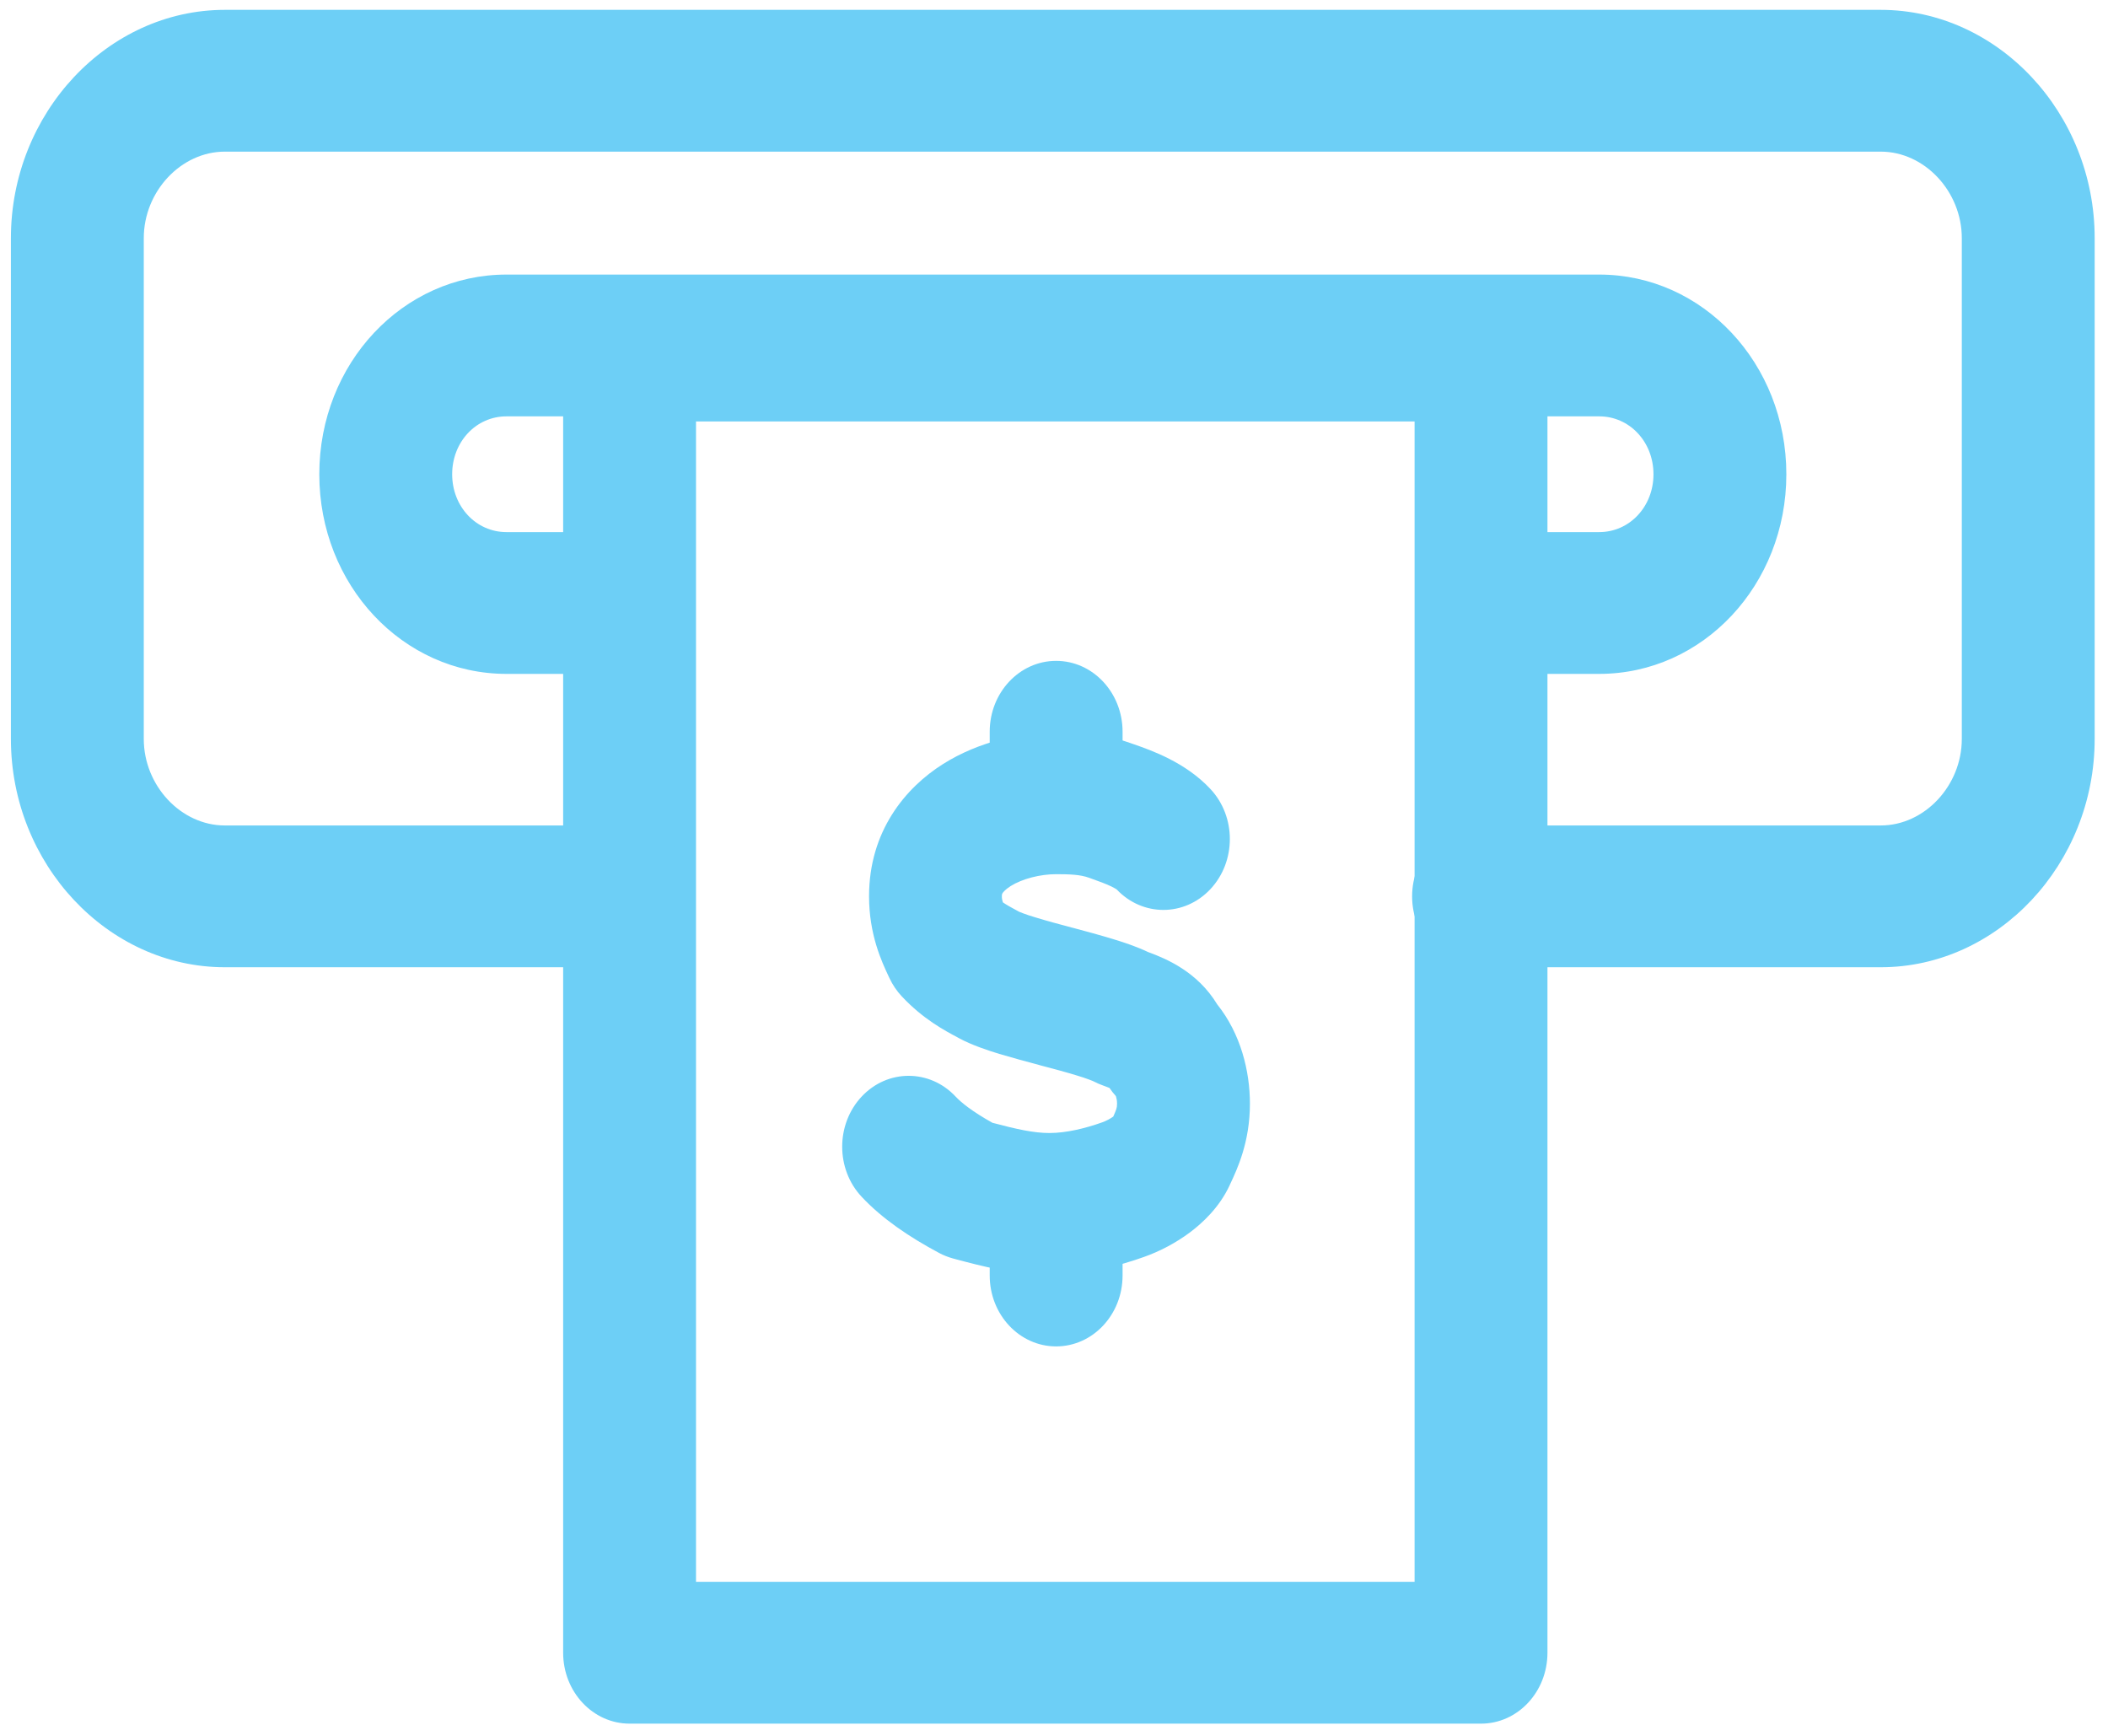
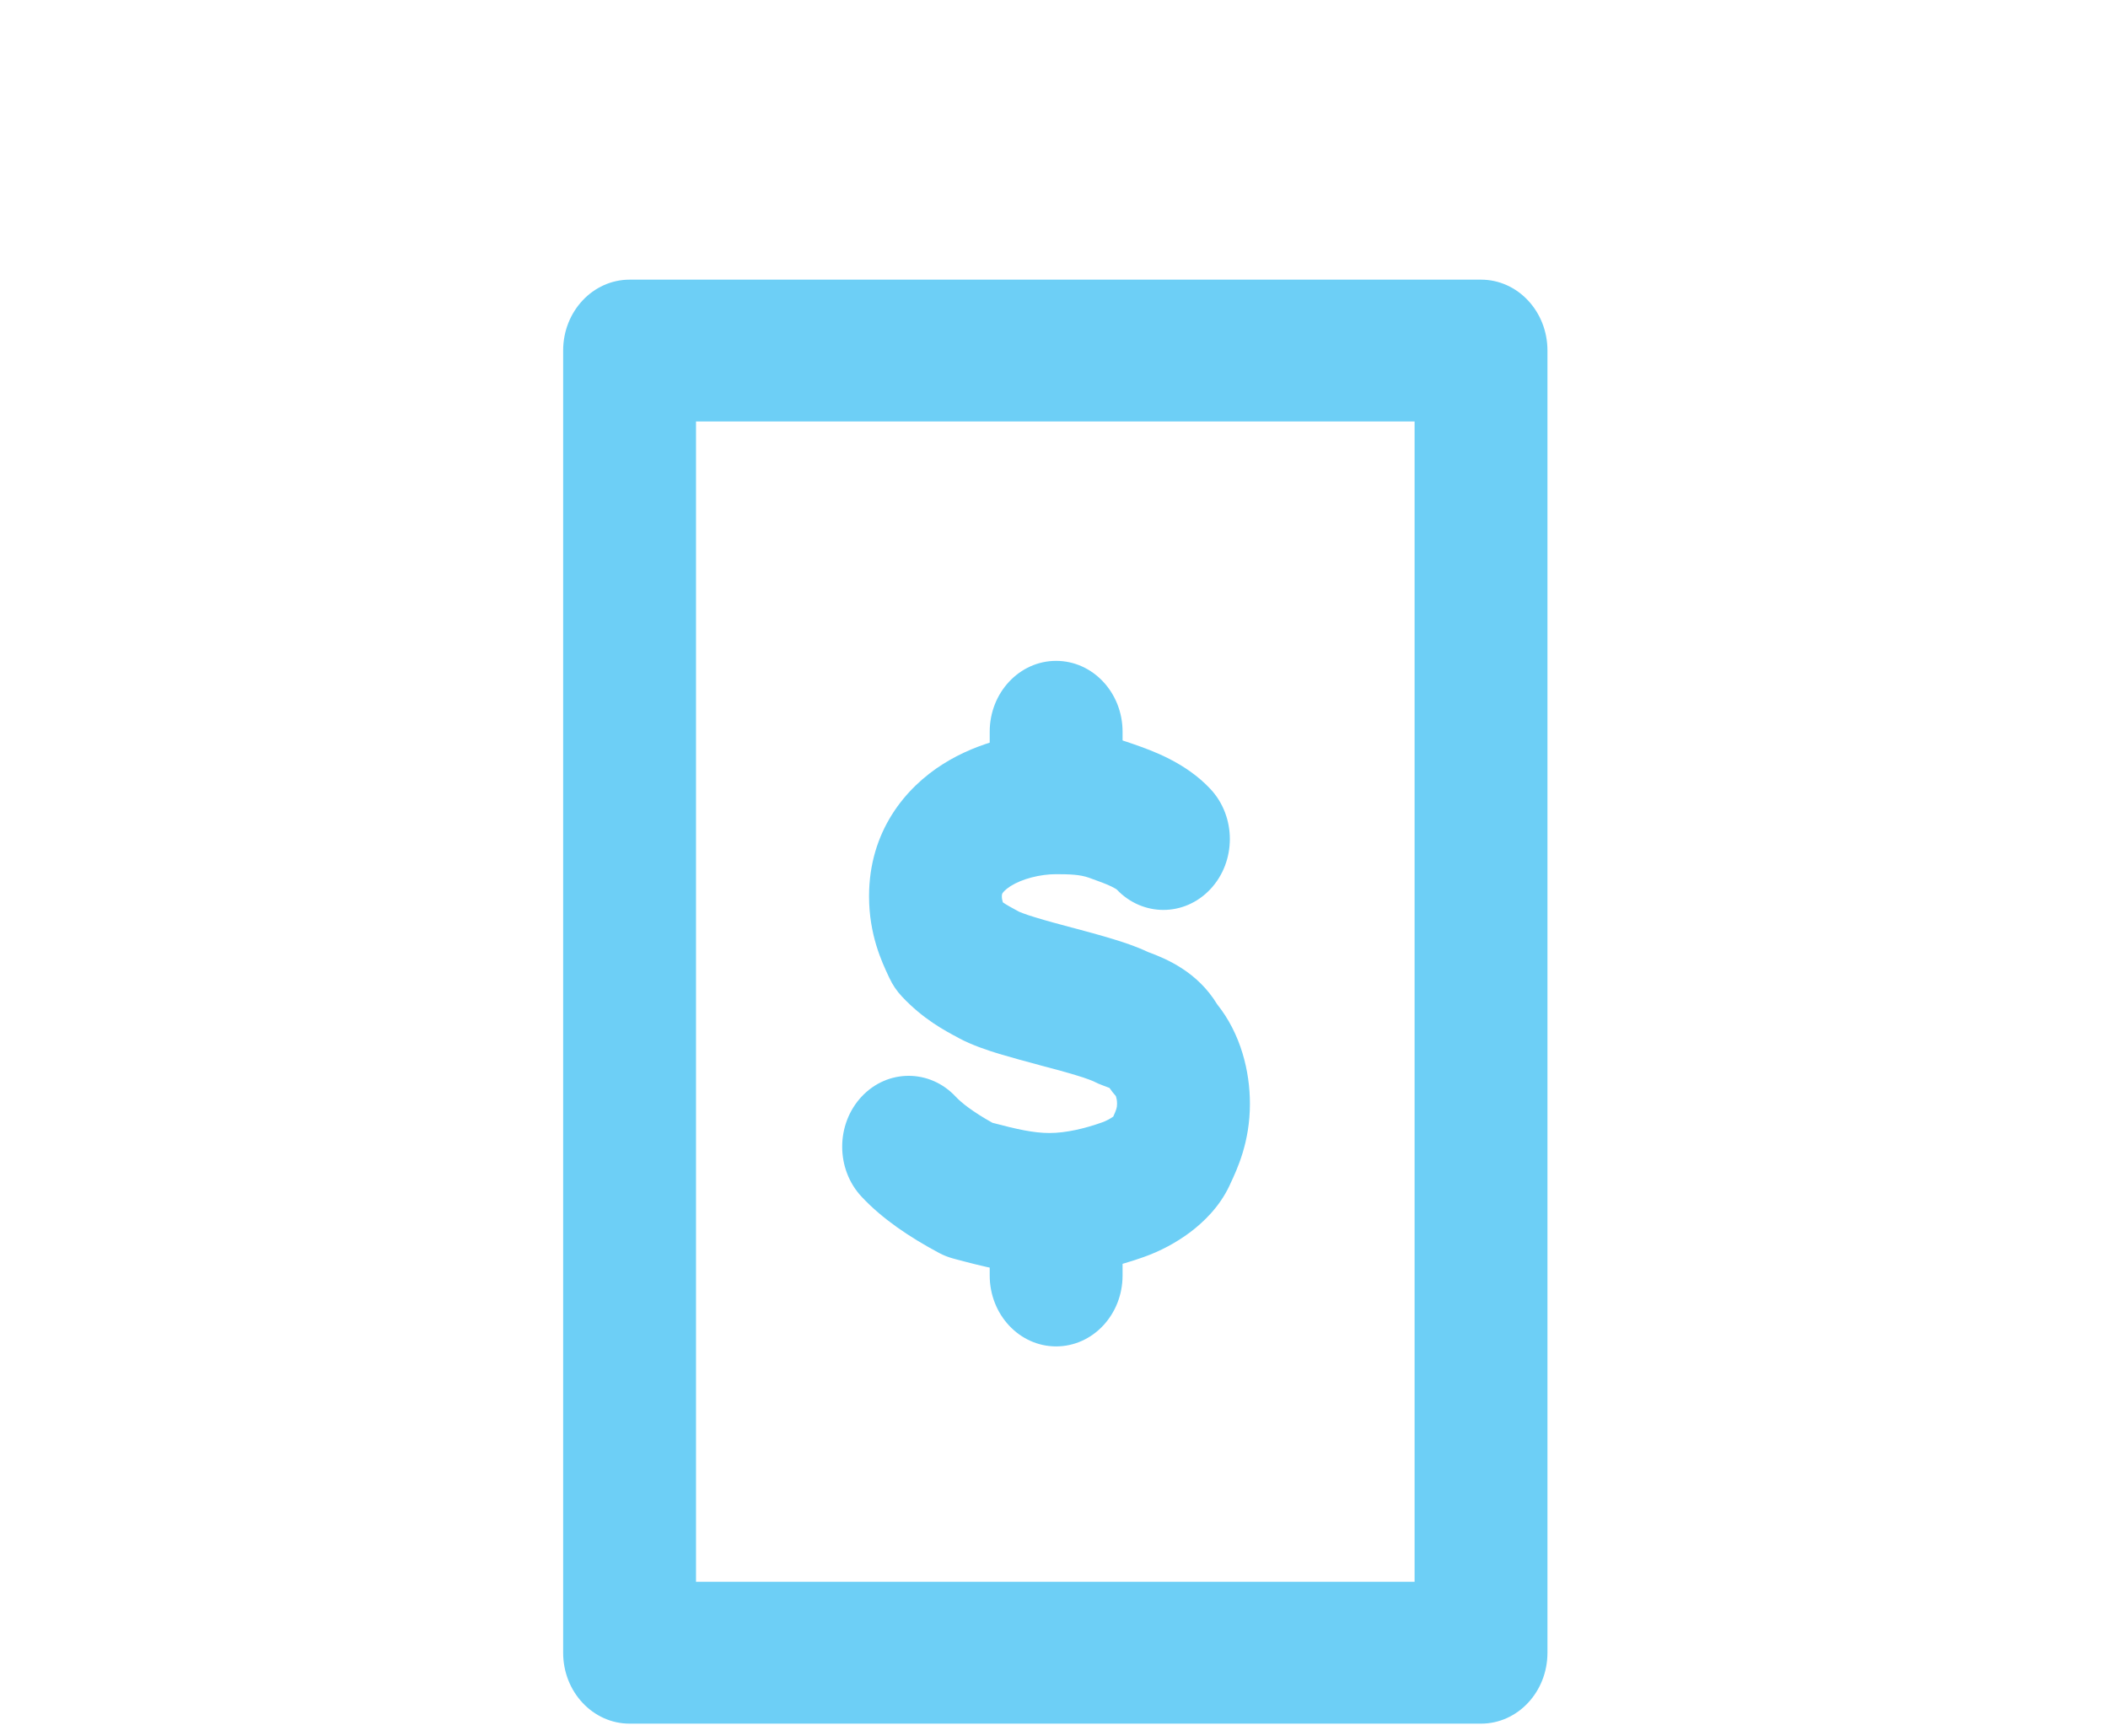
<svg xmlns="http://www.w3.org/2000/svg" width="34" height="28" viewBox="0 0 34 28" fill="none">
  <path fill-rule="evenodd" clip-rule="evenodd" d="M23.888 4.511C24.479 4.511 24.959 5.023 24.959 5.654L24.959 26.659C24.959 27.291 24.479 27.803 23.888 27.803L10.155 27.803C9.563 27.803 9.083 27.291 9.083 26.659L9.083 5.654C9.083 5.023 9.563 4.511 10.155 4.511L23.888 4.511ZM22.816 6.798L11.226 6.798L11.226 25.515L22.816 25.515L22.816 6.798Z" fill="#6DCFF6" />
  <path fill-rule="evenodd" clip-rule="evenodd" d="M17.057 11.813C17.276 11.813 17.747 11.813 18.238 11.988C18.255 11.994 18.273 12 18.293 12.007C18.573 12.105 19.12 12.296 19.522 12.726C19.941 13.172 19.941 13.896 19.522 14.343C19.105 14.787 18.431 14.789 18.012 14.348C18.007 14.344 17.984 14.328 17.929 14.301C17.841 14.258 17.734 14.219 17.561 14.157C17.421 14.108 17.259 14.101 17.034 14.101C16.777 14.101 16.488 14.175 16.3 14.293C16.214 14.348 16.18 14.392 16.169 14.408C16.169 14.409 16.169 14.409 16.169 14.409C16.165 14.416 16.159 14.424 16.159 14.457C16.159 14.495 16.164 14.517 16.172 14.543C16.173 14.547 16.175 14.552 16.176 14.556C16.234 14.596 16.311 14.639 16.432 14.704C16.432 14.704 16.432 14.704 16.432 14.704C16.436 14.706 16.458 14.716 16.504 14.733C16.556 14.753 16.624 14.775 16.707 14.8C16.876 14.852 17.073 14.905 17.294 14.964L17.304 14.966C17.513 15.022 17.744 15.084 17.95 15.147C18.119 15.198 18.328 15.267 18.515 15.356C18.819 15.467 19.315 15.678 19.631 16.199C20.013 16.676 20.16 17.279 20.16 17.804C20.16 18.422 19.956 18.857 19.841 19.101C19.838 19.109 19.834 19.116 19.831 19.124C19.664 19.48 19.394 19.728 19.19 19.881C18.967 20.047 18.711 20.183 18.454 20.274C18.077 20.409 17.521 20.564 16.926 20.564C16.36 20.564 15.817 20.418 15.413 20.311C15.398 20.306 15.383 20.302 15.369 20.299C15.293 20.278 15.219 20.249 15.149 20.212C14.666 19.954 14.229 19.659 13.898 19.305C13.479 18.859 13.479 18.135 13.898 17.688C14.316 17.242 14.995 17.242 15.413 17.688C15.505 17.787 15.688 17.933 16.007 18.111C16.4 18.215 16.673 18.276 16.926 18.276C17.197 18.276 17.506 18.201 17.777 18.104C17.808 18.093 17.842 18.078 17.876 18.06C17.908 18.043 17.935 18.026 17.956 18.011C17.983 17.95 17.996 17.919 18.005 17.89C18.013 17.864 18.017 17.842 18.017 17.804C18.017 17.755 18.009 17.715 18.001 17.69C17.999 17.685 17.997 17.681 17.996 17.678C17.96 17.638 17.926 17.595 17.895 17.549C17.866 17.537 17.827 17.522 17.777 17.504C17.729 17.487 17.682 17.466 17.637 17.442C17.637 17.442 17.637 17.442 17.636 17.442C17.632 17.44 17.611 17.43 17.564 17.413C17.512 17.393 17.445 17.371 17.362 17.346C17.193 17.294 16.995 17.241 16.774 17.183L16.765 17.18C16.555 17.124 16.325 17.062 16.118 17C15.925 16.941 15.679 16.859 15.474 16.75C15.467 16.746 15.46 16.742 15.453 16.738C15.234 16.622 14.887 16.437 14.547 16.074C14.465 15.987 14.397 15.887 14.346 15.777C14.342 15.769 14.339 15.762 14.335 15.754C14.22 15.51 14.017 15.075 14.017 14.457C14.017 13.408 14.603 12.706 15.212 12.323C15.794 11.957 16.477 11.813 17.034 11.813C17.041 11.813 17.049 11.813 17.057 11.813Z" fill="#6DCFF6" />
  <path fill-rule="evenodd" clip-rule="evenodd" d="M17.034 10.66C17.626 10.66 18.106 11.172 18.106 11.803V12.842C18.106 13.474 17.626 13.986 17.034 13.986C16.443 13.986 15.963 13.474 15.963 12.842V11.803C15.963 11.172 16.443 10.66 17.034 10.66Z" fill="#6DCFF6" />
  <path fill-rule="evenodd" clip-rule="evenodd" d="M17.034 18.392C17.626 18.392 18.106 18.904 18.106 19.536V20.574C18.106 21.206 17.626 21.718 17.034 21.718C16.443 21.718 15.963 21.206 15.963 20.574V19.536C15.963 18.904 16.443 18.392 17.034 18.392Z" fill="#6DCFF6" />
-   <path fill-rule="evenodd" clip-rule="evenodd" d="M8.168 6.716C7.679 6.716 7.293 7.127 7.293 7.65C7.293 8.172 7.679 8.583 8.168 8.583H9.574C10.166 8.583 10.645 9.095 10.645 9.727C10.645 10.358 10.166 10.87 9.574 10.87H8.168C6.495 10.87 5.15 9.435 5.15 7.65C5.15 5.864 6.495 4.429 8.168 4.429H25.794C27.467 4.429 28.812 5.864 28.812 7.65C28.812 9.435 27.467 10.87 25.794 10.87H24.388C23.796 10.87 23.317 10.358 23.317 9.727C23.317 9.095 23.796 8.583 24.388 8.583H25.794C26.283 8.583 26.669 8.172 26.669 7.65C26.669 7.127 26.283 6.716 25.794 6.716H8.168Z" fill="#6DCFF6" />
-   <path fill-rule="evenodd" clip-rule="evenodd" d="M3.626 2.446C2.92 2.446 2.319 3.088 2.319 3.841V11.92C2.319 12.673 2.92 13.315 3.626 13.315H10.114C10.706 13.315 11.185 13.827 11.185 14.459C11.185 15.091 10.706 15.602 10.114 15.602H3.626C1.737 15.602 0.176 13.936 0.176 11.92V3.841C0.176 1.825 1.737 0.159 3.626 0.159H30.335C32.224 0.159 33.785 1.825 33.785 3.841V11.92C33.785 13.936 32.224 15.602 30.335 15.602H23.847C23.255 15.602 22.776 15.091 22.776 14.459C22.776 13.827 23.255 13.315 23.847 13.315H30.335C31.041 13.315 31.642 12.673 31.642 11.92V3.841C31.642 3.088 31.041 2.446 30.335 2.446H3.626Z" fill="#6DCFF6" />
</svg>